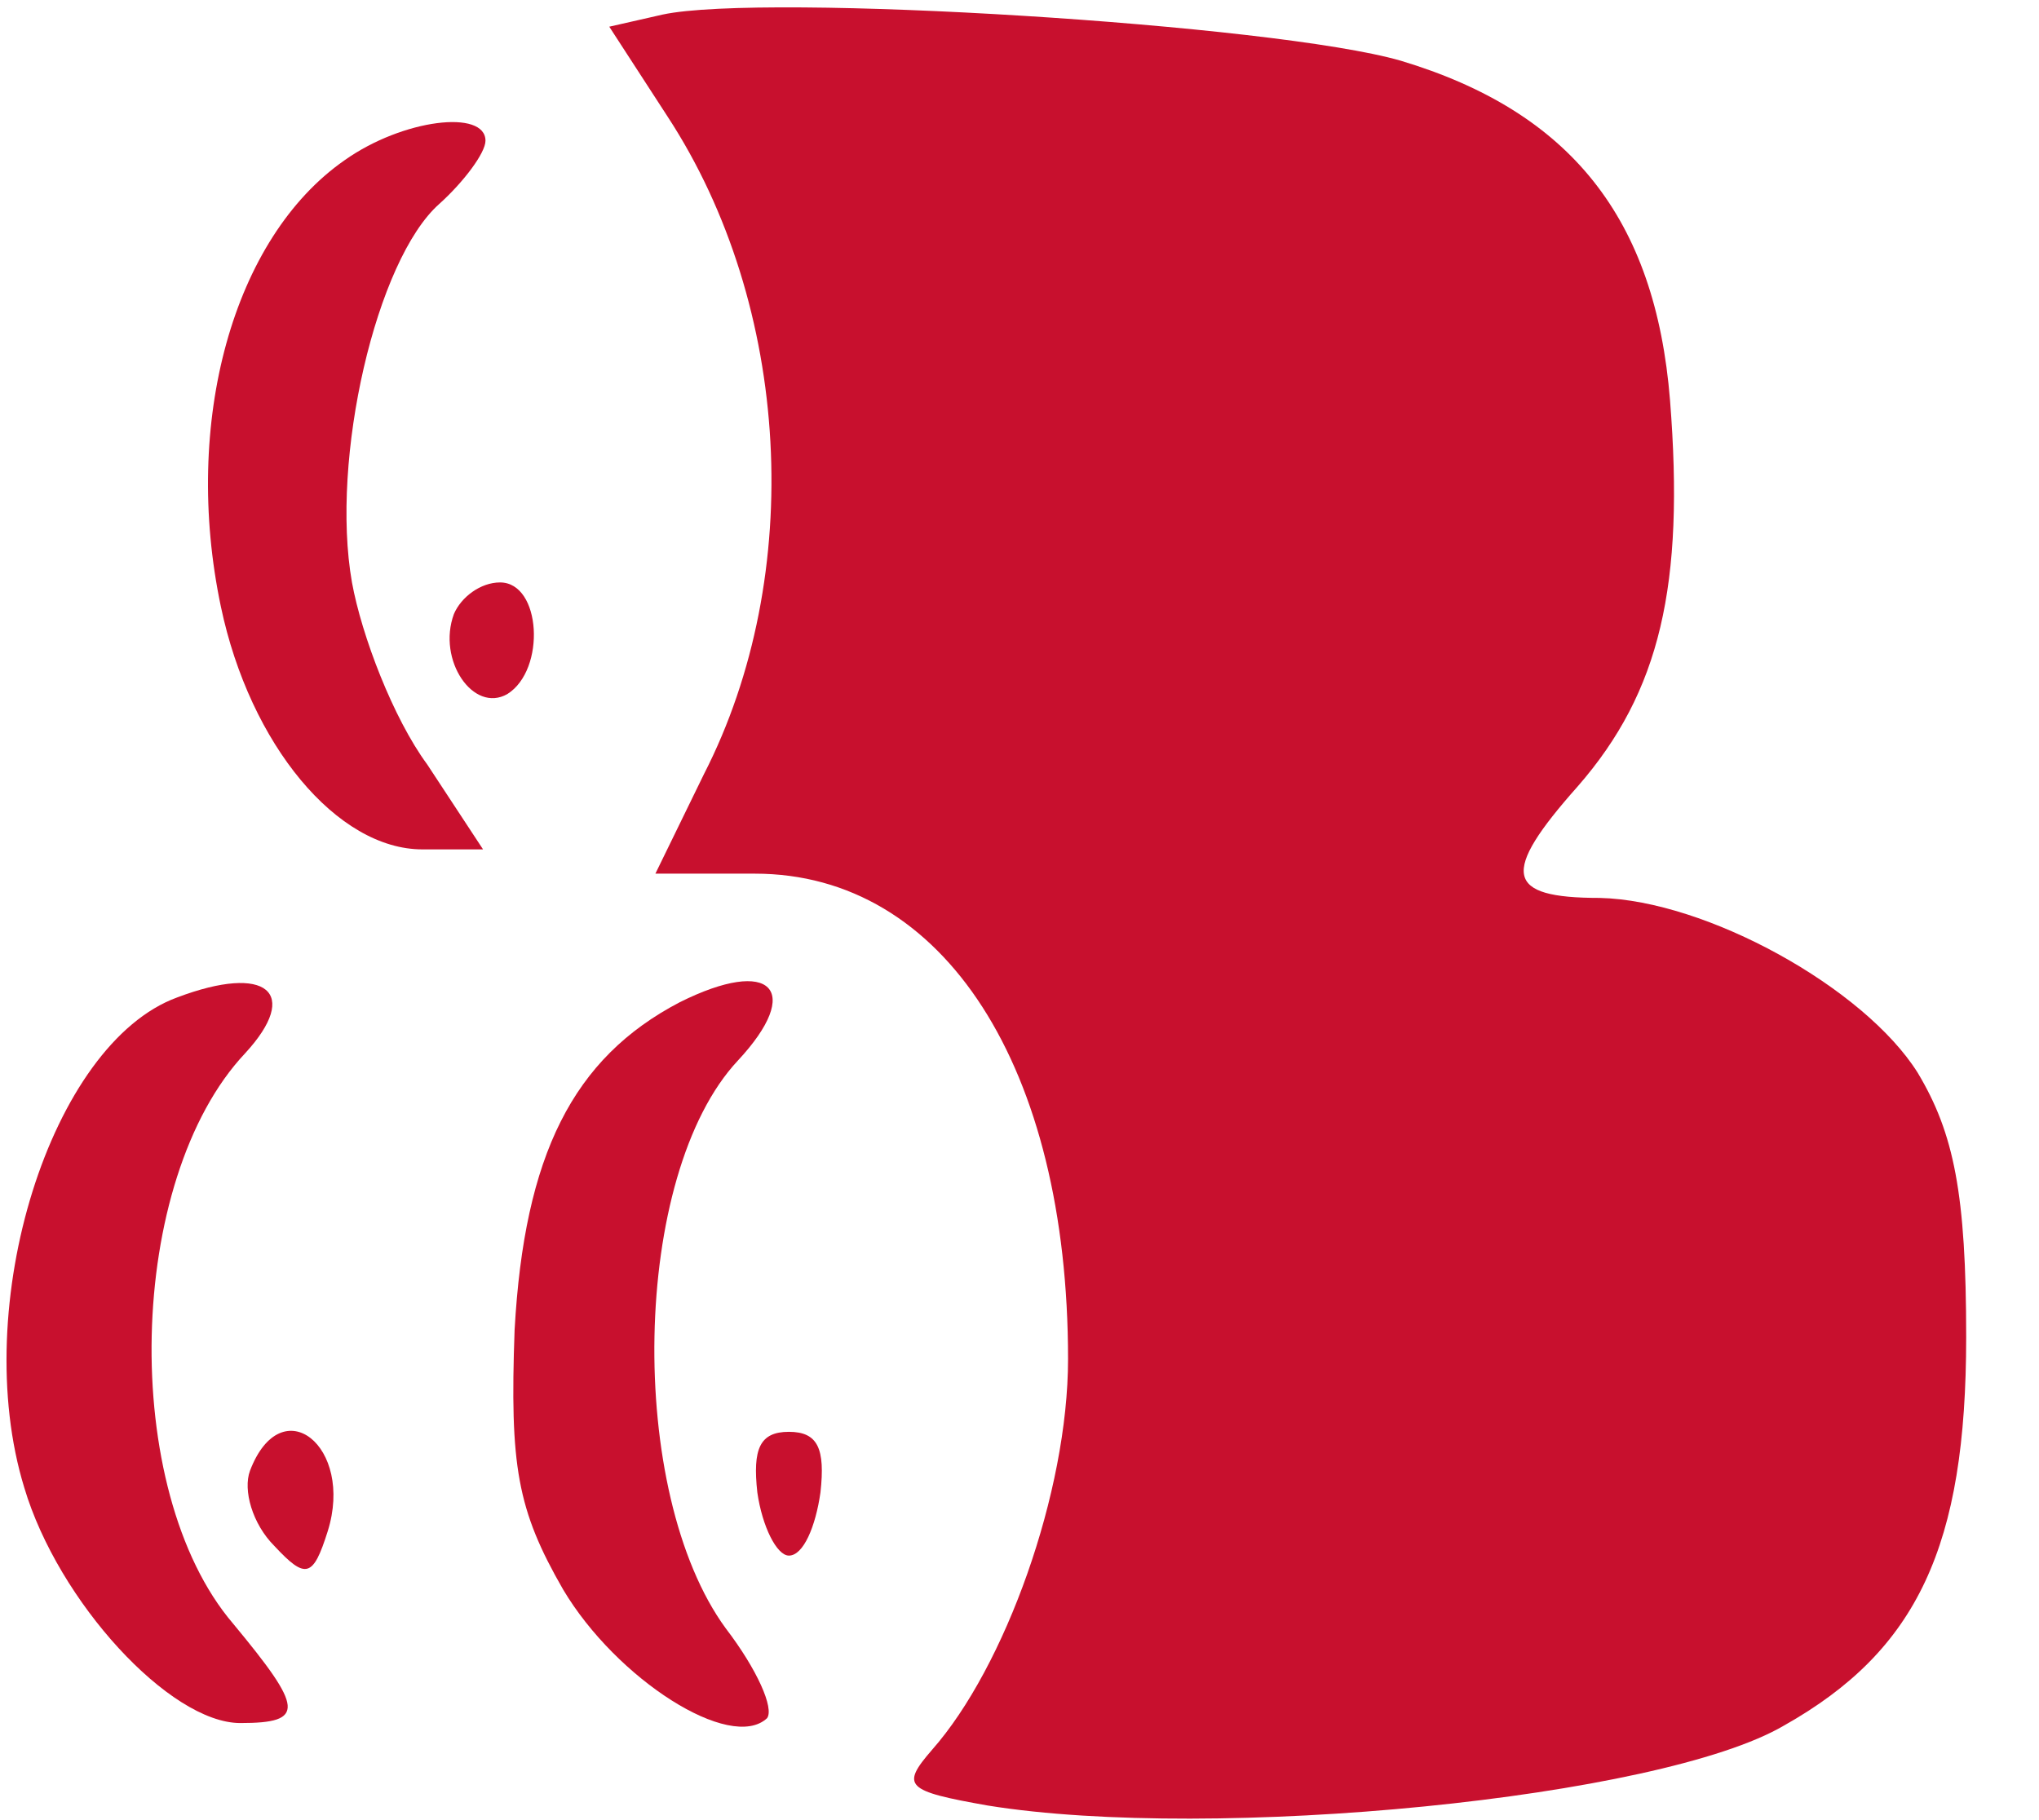
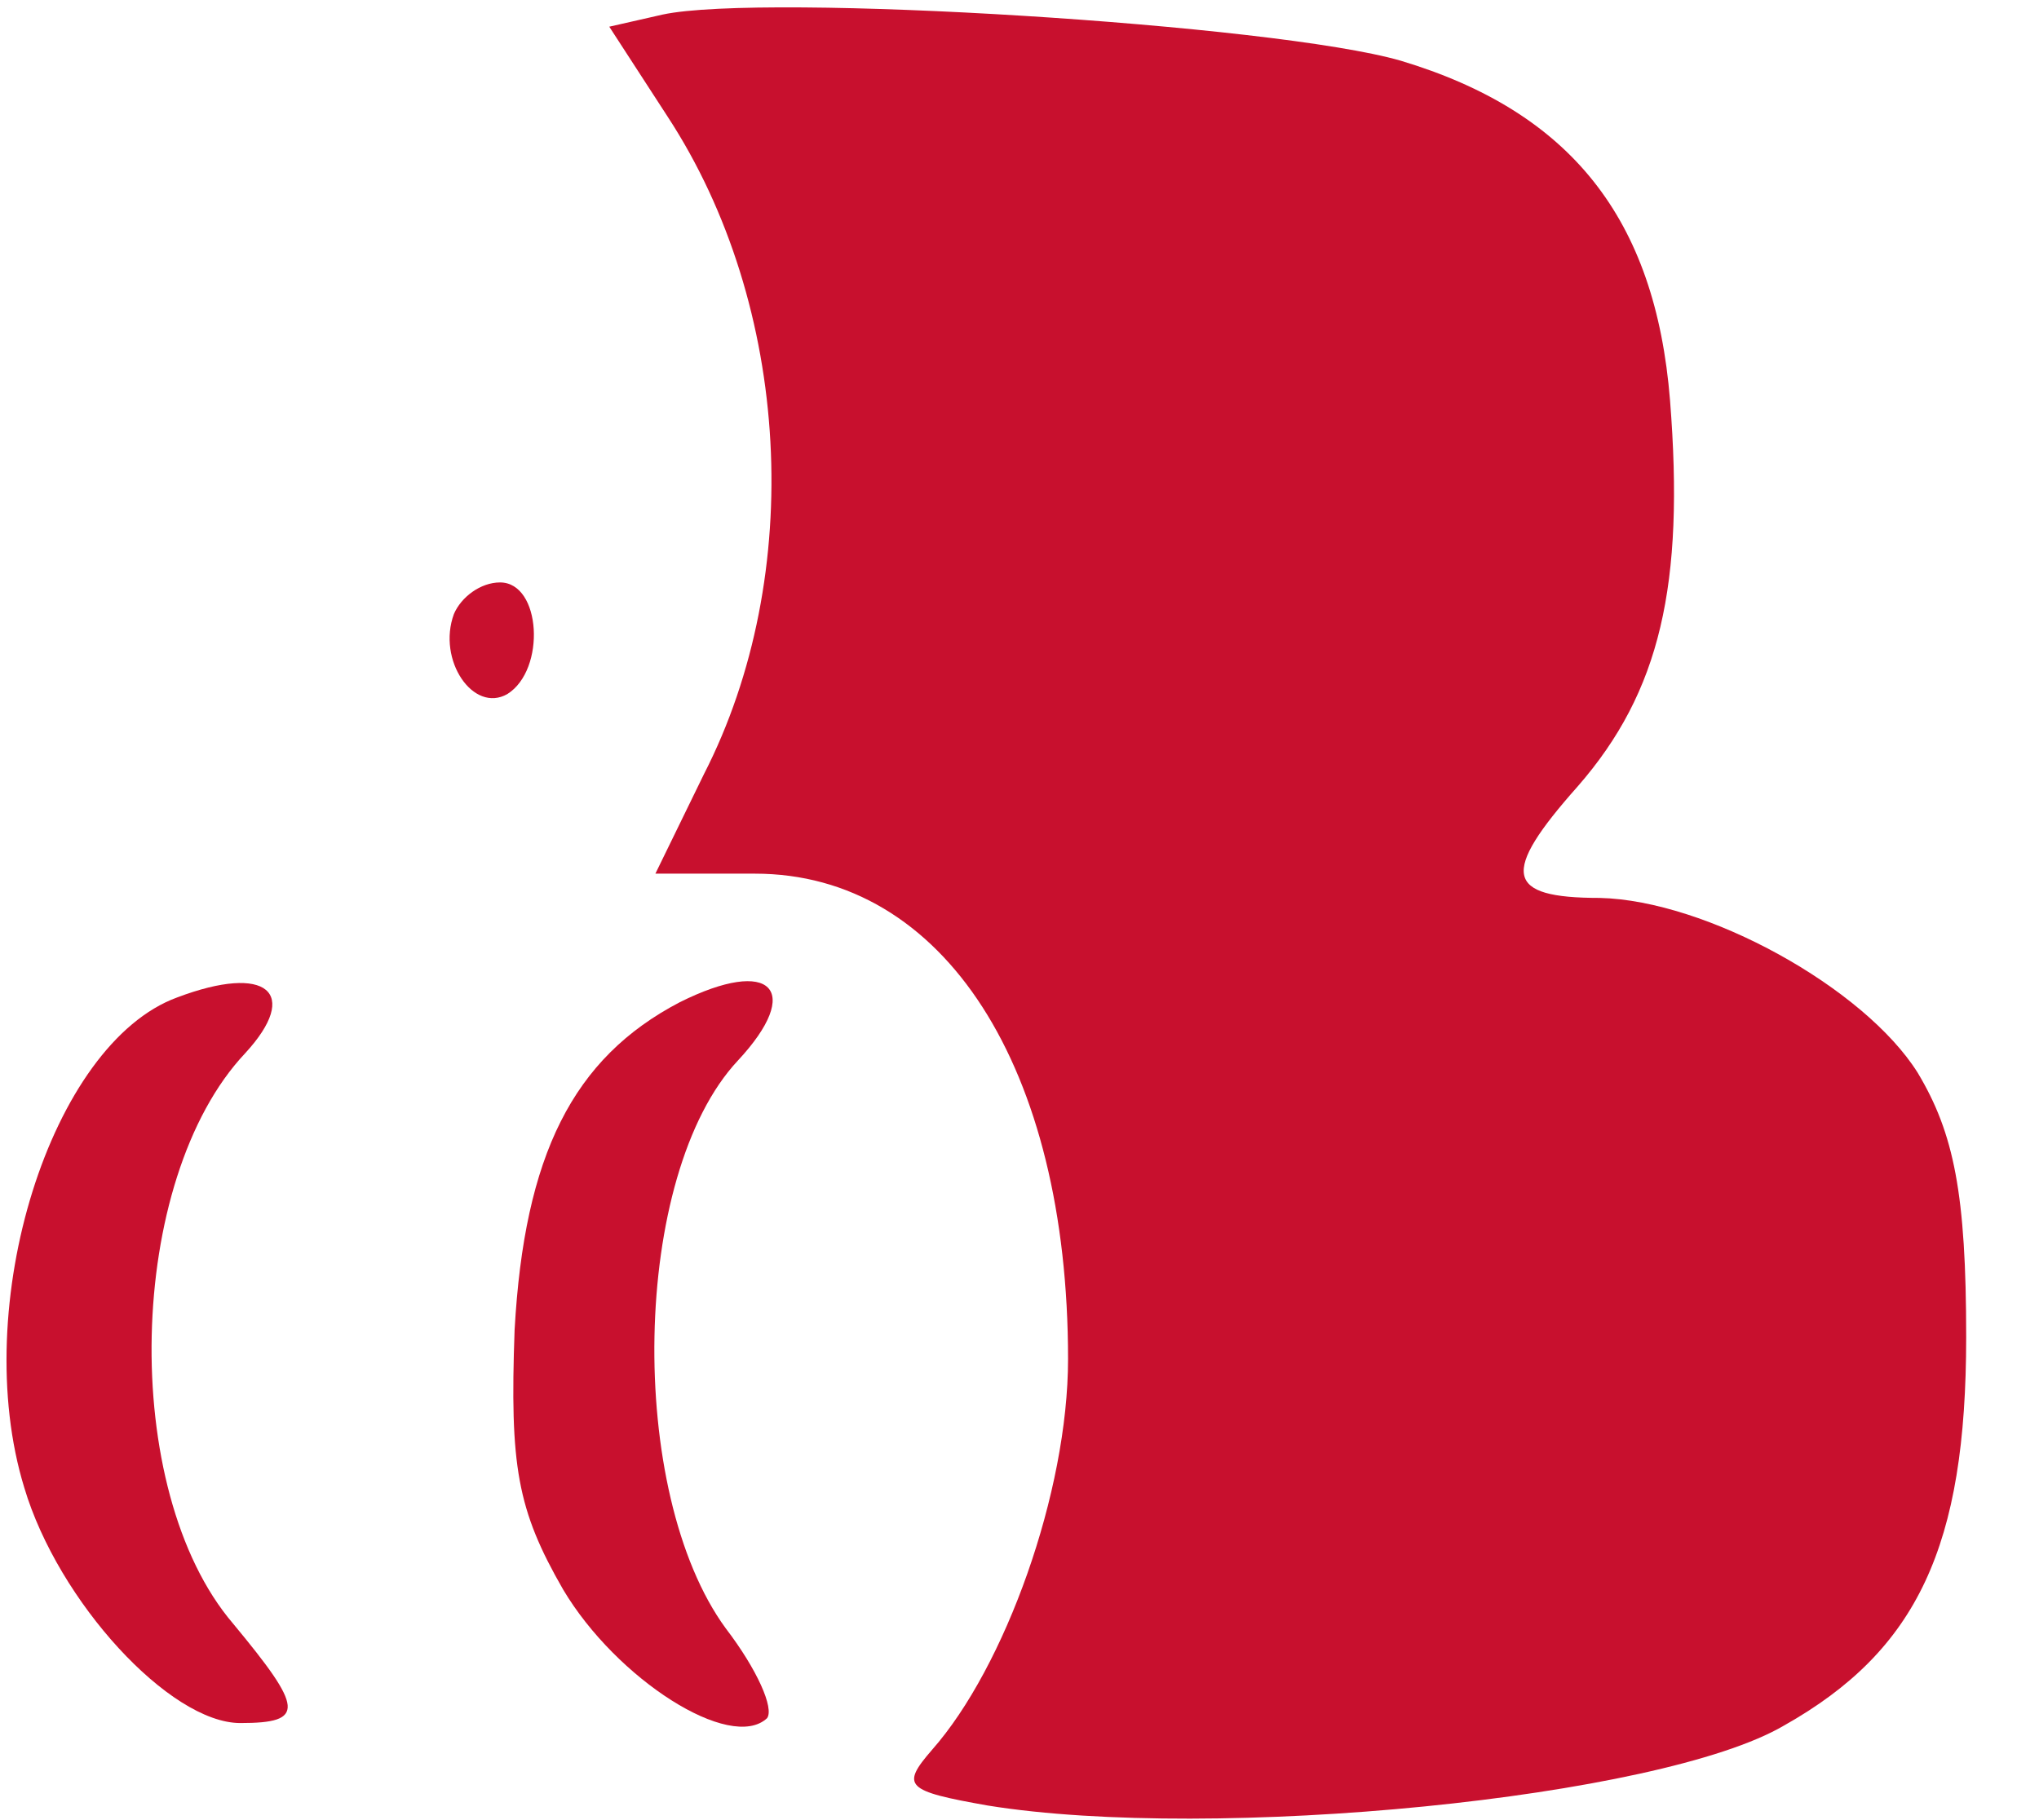
<svg xmlns="http://www.w3.org/2000/svg" version="1.0" width="84pt" height="75pt" viewBox="0 0 84 75" preserveAspectRatio="xMidYMid meet">
  <g transform="translate(0,75) scale(0.1,-0.1)" fill="#c8102e" stroke="none">
    <path d="M273 744 l-22 -5 24 -37 c51 -78 57 -189 15 -271 l-20 -41 41 0 c78 0 129 -80 129 -200 0 -55 -26 -127 -56 -161 -13 -15 -11 -17 23 -23 93 -15 277 3 328 33 55 31 75 74 75 160 0 59 -5 84 -20 109 -22 35 -87 71 -131 72 -39 0 -41 10 -9 46 34 39 44 83 38 159 -6 75 -41 119 -111 140 -52 15 -262 28 -304 19z" />
-     <path d="M142 684 c-46 -32 -67 -108 -51 -184 12 -57 48 -100 83 -100 l25 0 -23 35 c-14 19 -27 53 -31 75 -9 51 10 133 36 156 10 9 19 21 19 26 0 13 -34 9 -58 -8z" />
    <path d="M187 497 c-7 -19 8 -41 22 -33 16 10 14 46 -3 46 -8 0 -16 -6 -19 -13z" />
    <path d="M73 339 c-52 -19 -86 -127 -63 -202 14 -47 60 -97 89 -97 27 0 26 6 -3 41 -47 55 -44 183 5 235 23 25 9 37 -28 23z" />
    <path d="M280 337 c-44 -23 -64 -63 -68 -135 -2 -56 1 -74 20 -107 22 -37 69 -67 84 -53 3 4 -4 20 -17 37 -41 56 -39 187 5 234 27 29 14 43 -24 24z" />
-     <path d="M103 144 c-3 -8 1 -22 10 -31 13 -14 16 -13 22 6 11 35 -19 59 -32 25z" />
-     <path d="M312 135 c2 -14 8 -26 13 -26 6 0 11 12 13 26 2 18 -1 25 -13 25 -12 0 -15 -7 -13 -25z" />
  </g>
</svg>